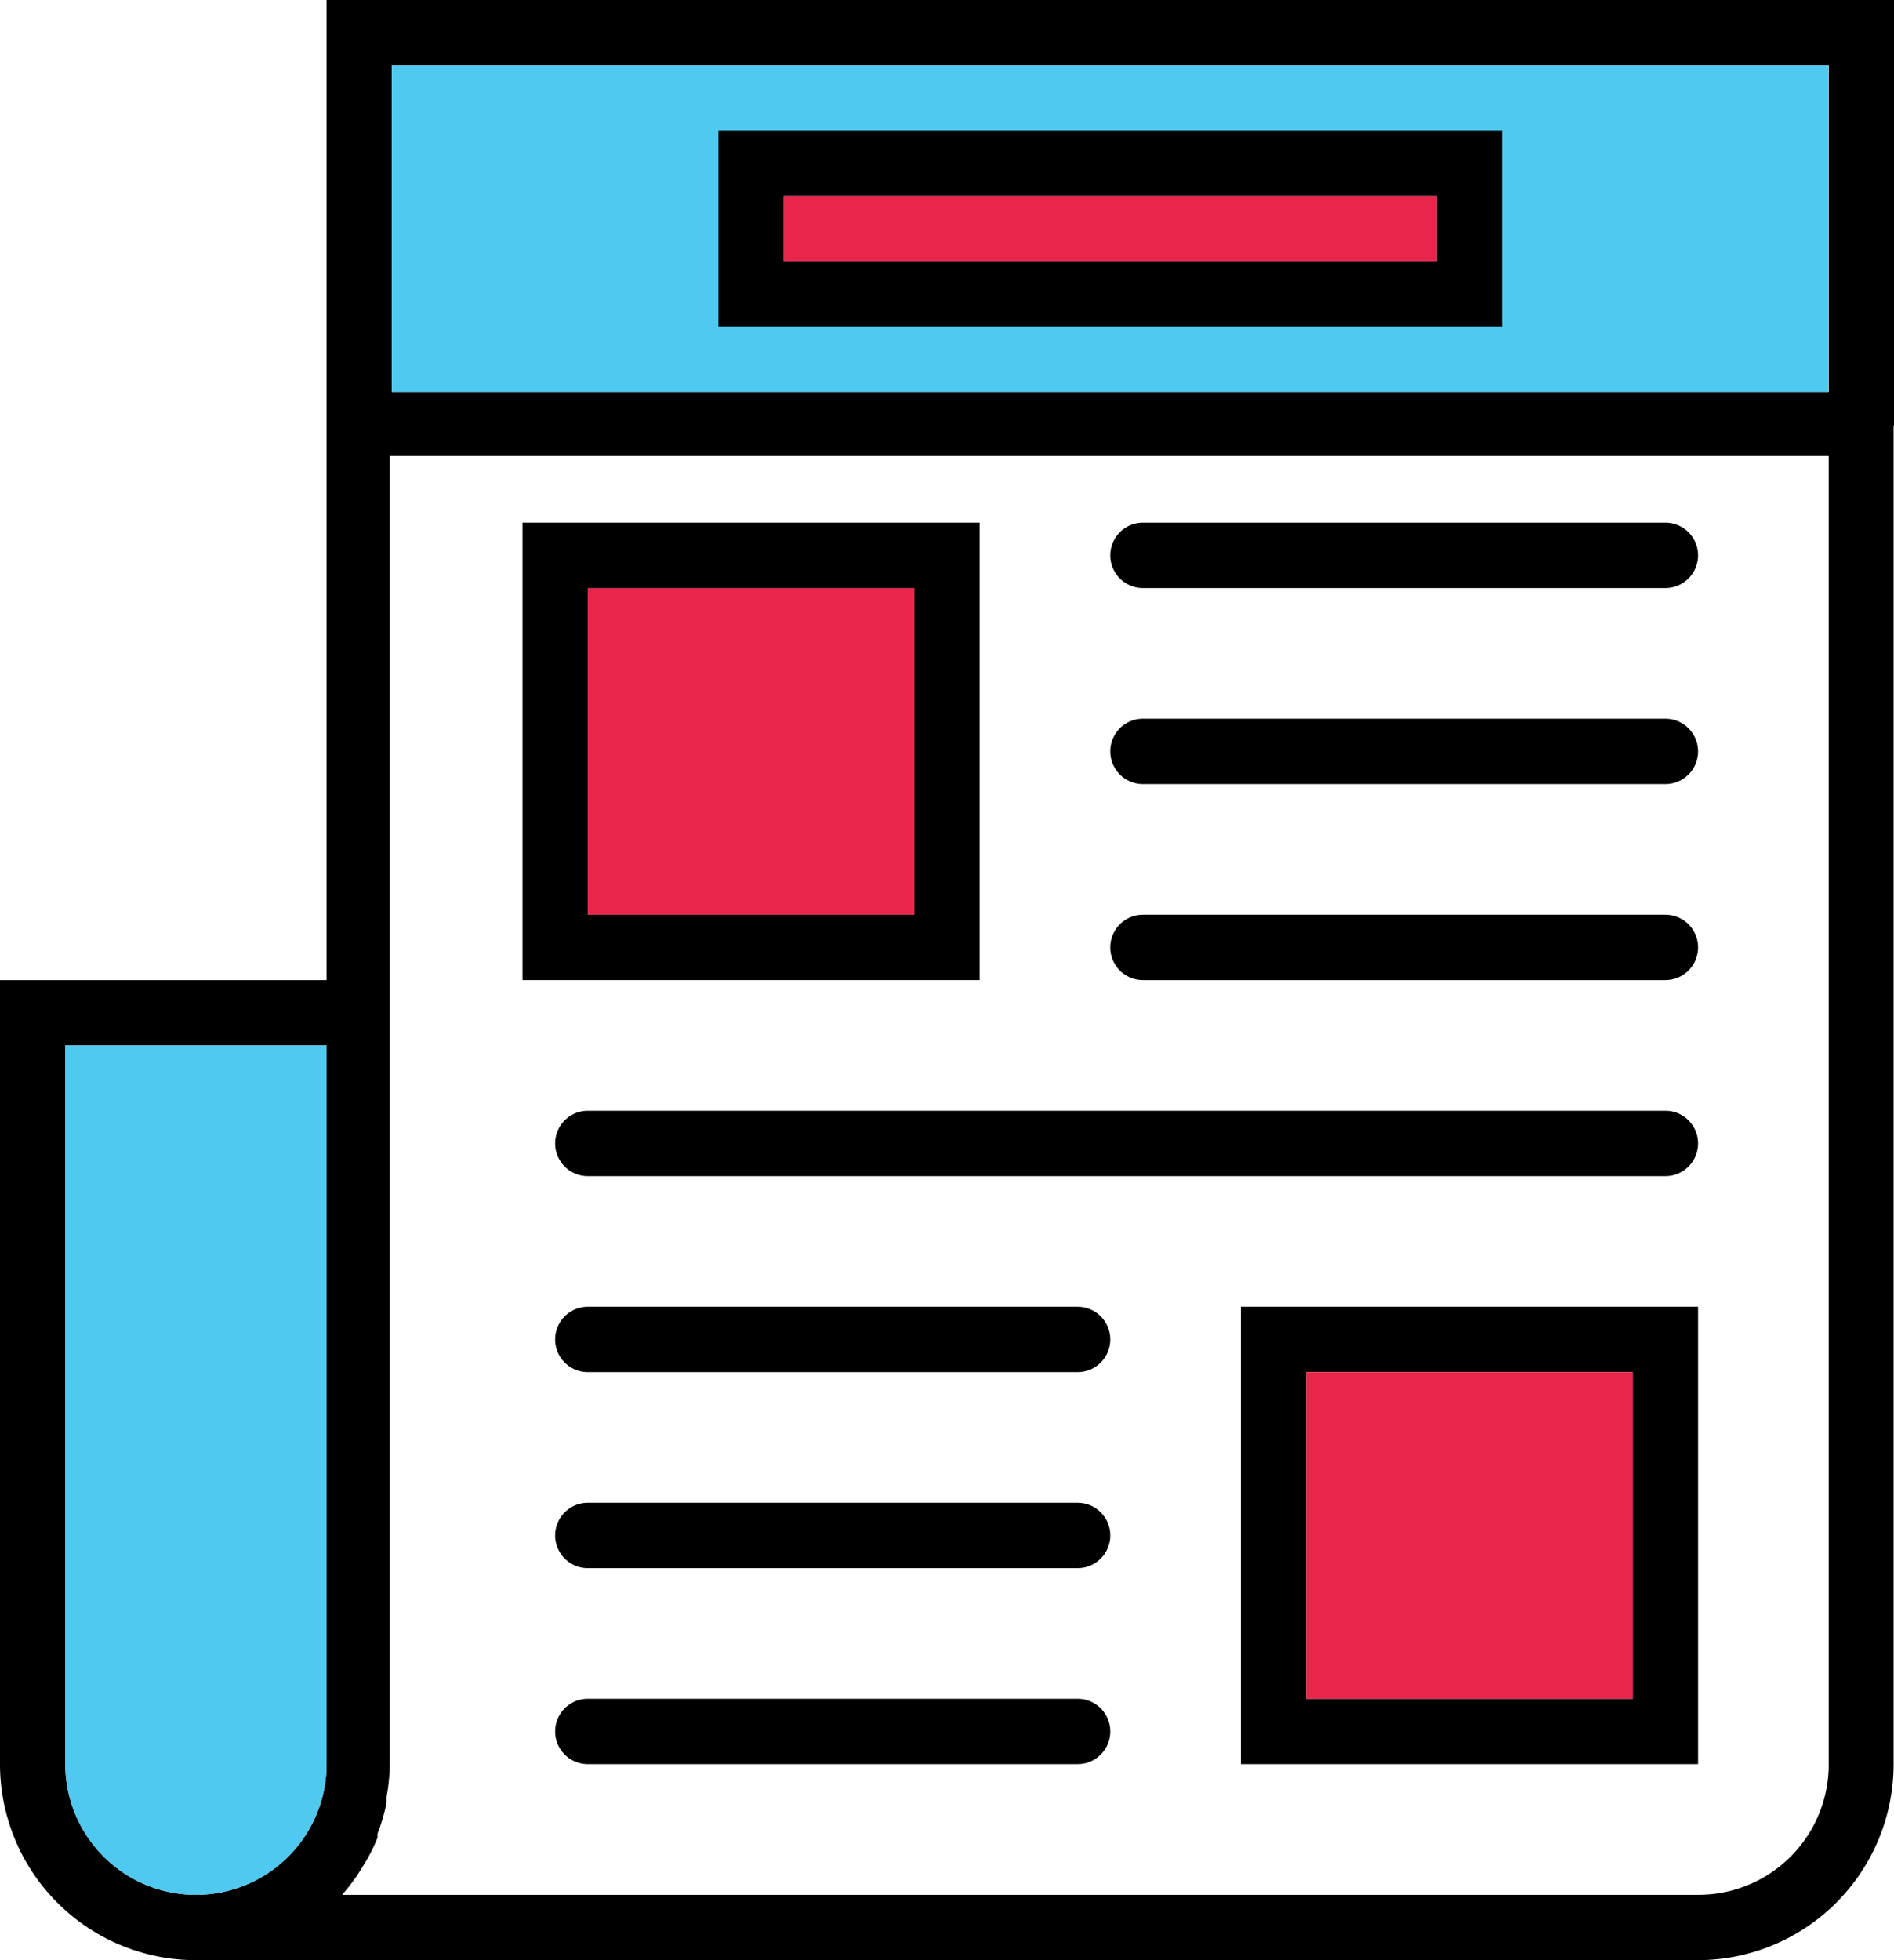
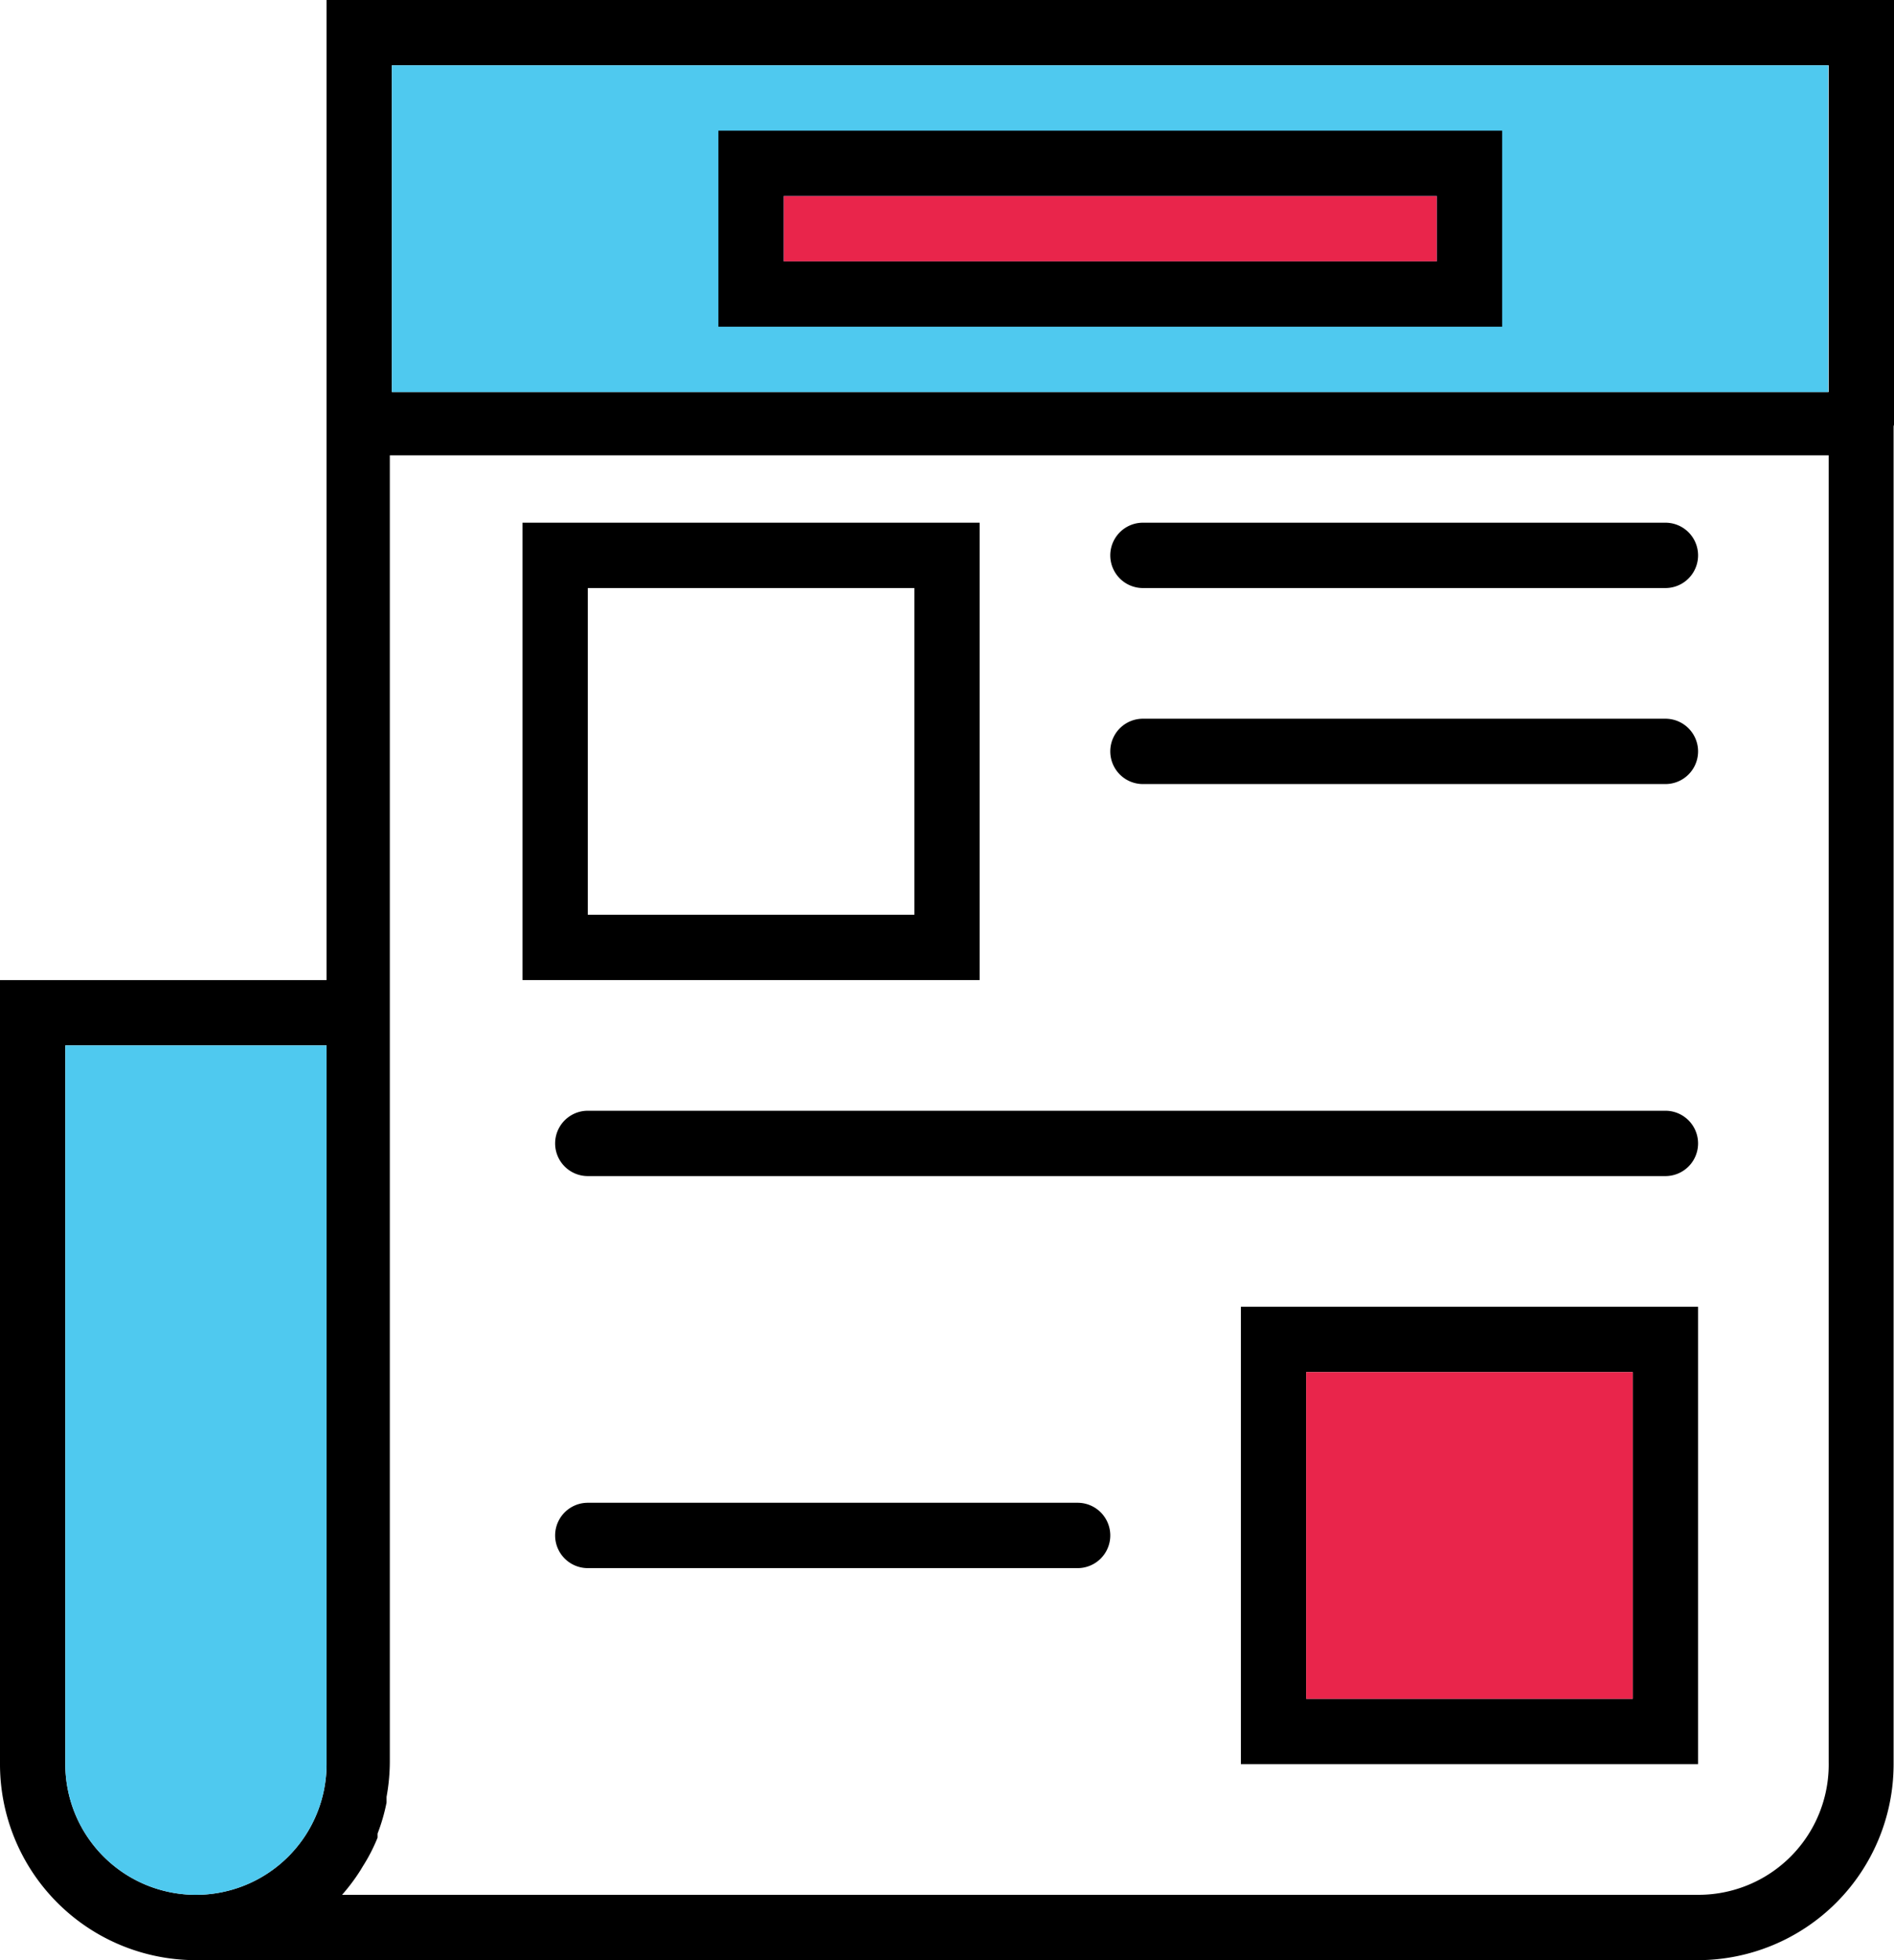
<svg xmlns="http://www.w3.org/2000/svg" viewBox="0 0 46.4 48">
  <title>2icoРесурс 10</title>
  <g id="Слой_2" data-name="Слой 2">
    <g id="Слой_2-2" data-name="Слой 2">
-       <rect x="14.4" y="14.4" width="8" height="8" style="fill:#e9254b" />
      <path d="M46.4,10.4a.13.13,0,0,0,0,0V0H8V24H0V43.2A4.8,4.8,0,0,0,4.8,48H41.6a4.8,4.8,0,0,0,4.79-4.79V10.44a.13.13,0,0,0,0,0ZM44.8,1.6v8H9.6v-8ZM1.6,43.2V25.6H8V43.2a3.2,3.2,0,1,1-6.4,0Zm40,3.2H8.38l0,0a4.75,4.75,0,0,0,.45-.6l.06-.1A4.24,4.24,0,0,0,9.25,45l0-.1a4.54,4.54,0,0,0,.22-.76V44a4.86,4.86,0,0,0,.08-.85v-32H44.8v32A3.19,3.19,0,0,1,41.6,46.4Zm0,0" />
      <rect x="9.6" y="1.6" width="35.19" height="8" style="fill:#4fc9ef" />
      <path d="M1.6,43.2V25.6H8V43.2a3.2,3.2,0,1,1-6.4,0Z" style="fill:#4fc9ef" />
      <path d="M24,12.8H12.8V24H24Zm-1.6,9.6h-8v-8h8Zm0,0" />
      <path d="M40.8,12.8H28a.8.8,0,1,0,0,1.6H40.8a.8.8,0,1,0,0-1.6Zm0,0" />
      <path d="M40.8,17.6H28a.8.8,0,1,0,0,1.6H40.8a.8.8,0,1,0,0-1.6Zm0,0" />
-       <path d="M40.8,22.4H28A.8.8,0,0,0,28,24H40.8a.8.8,0,0,0,0-1.6Zm0,0" />
      <path d="M40.8,27.2H14.4a.8.8,0,0,0,0,1.6H40.8a.8.8,0,0,0,0-1.6Zm0,0" />
-       <path d="M26.4,32h-12a.8.8,0,0,0,0,1.6h12a.8.8,0,0,0,0-1.6Zm0,0" />
      <path d="M26.4,36.8h-12a.8.8,0,0,0,0,1.6h12a.8.8,0,1,0,0-1.6Zm0,0" />
-       <path d="M26.4,41.6h-12a.8.8,0,0,0,0,1.6h12a.8.8,0,1,0,0-1.6Zm0,0" />
      <path d="M30.4,43.2H41.6V32H30.4ZM32,33.6h8v8H32Zm0,0" />
      <rect x="32" y="33.6" width="8" height="8" style="fill:#e9254b" />
      <path d="M36.8,3.2H17.6V8H36.8ZM35.2,6.4h-16V4.8h16Zm0,0" />
      <rect x="19.2" y="4.8" width="16" height="1.6" style="fill:#e9254b" />
    </g>
  </g>
</svg>